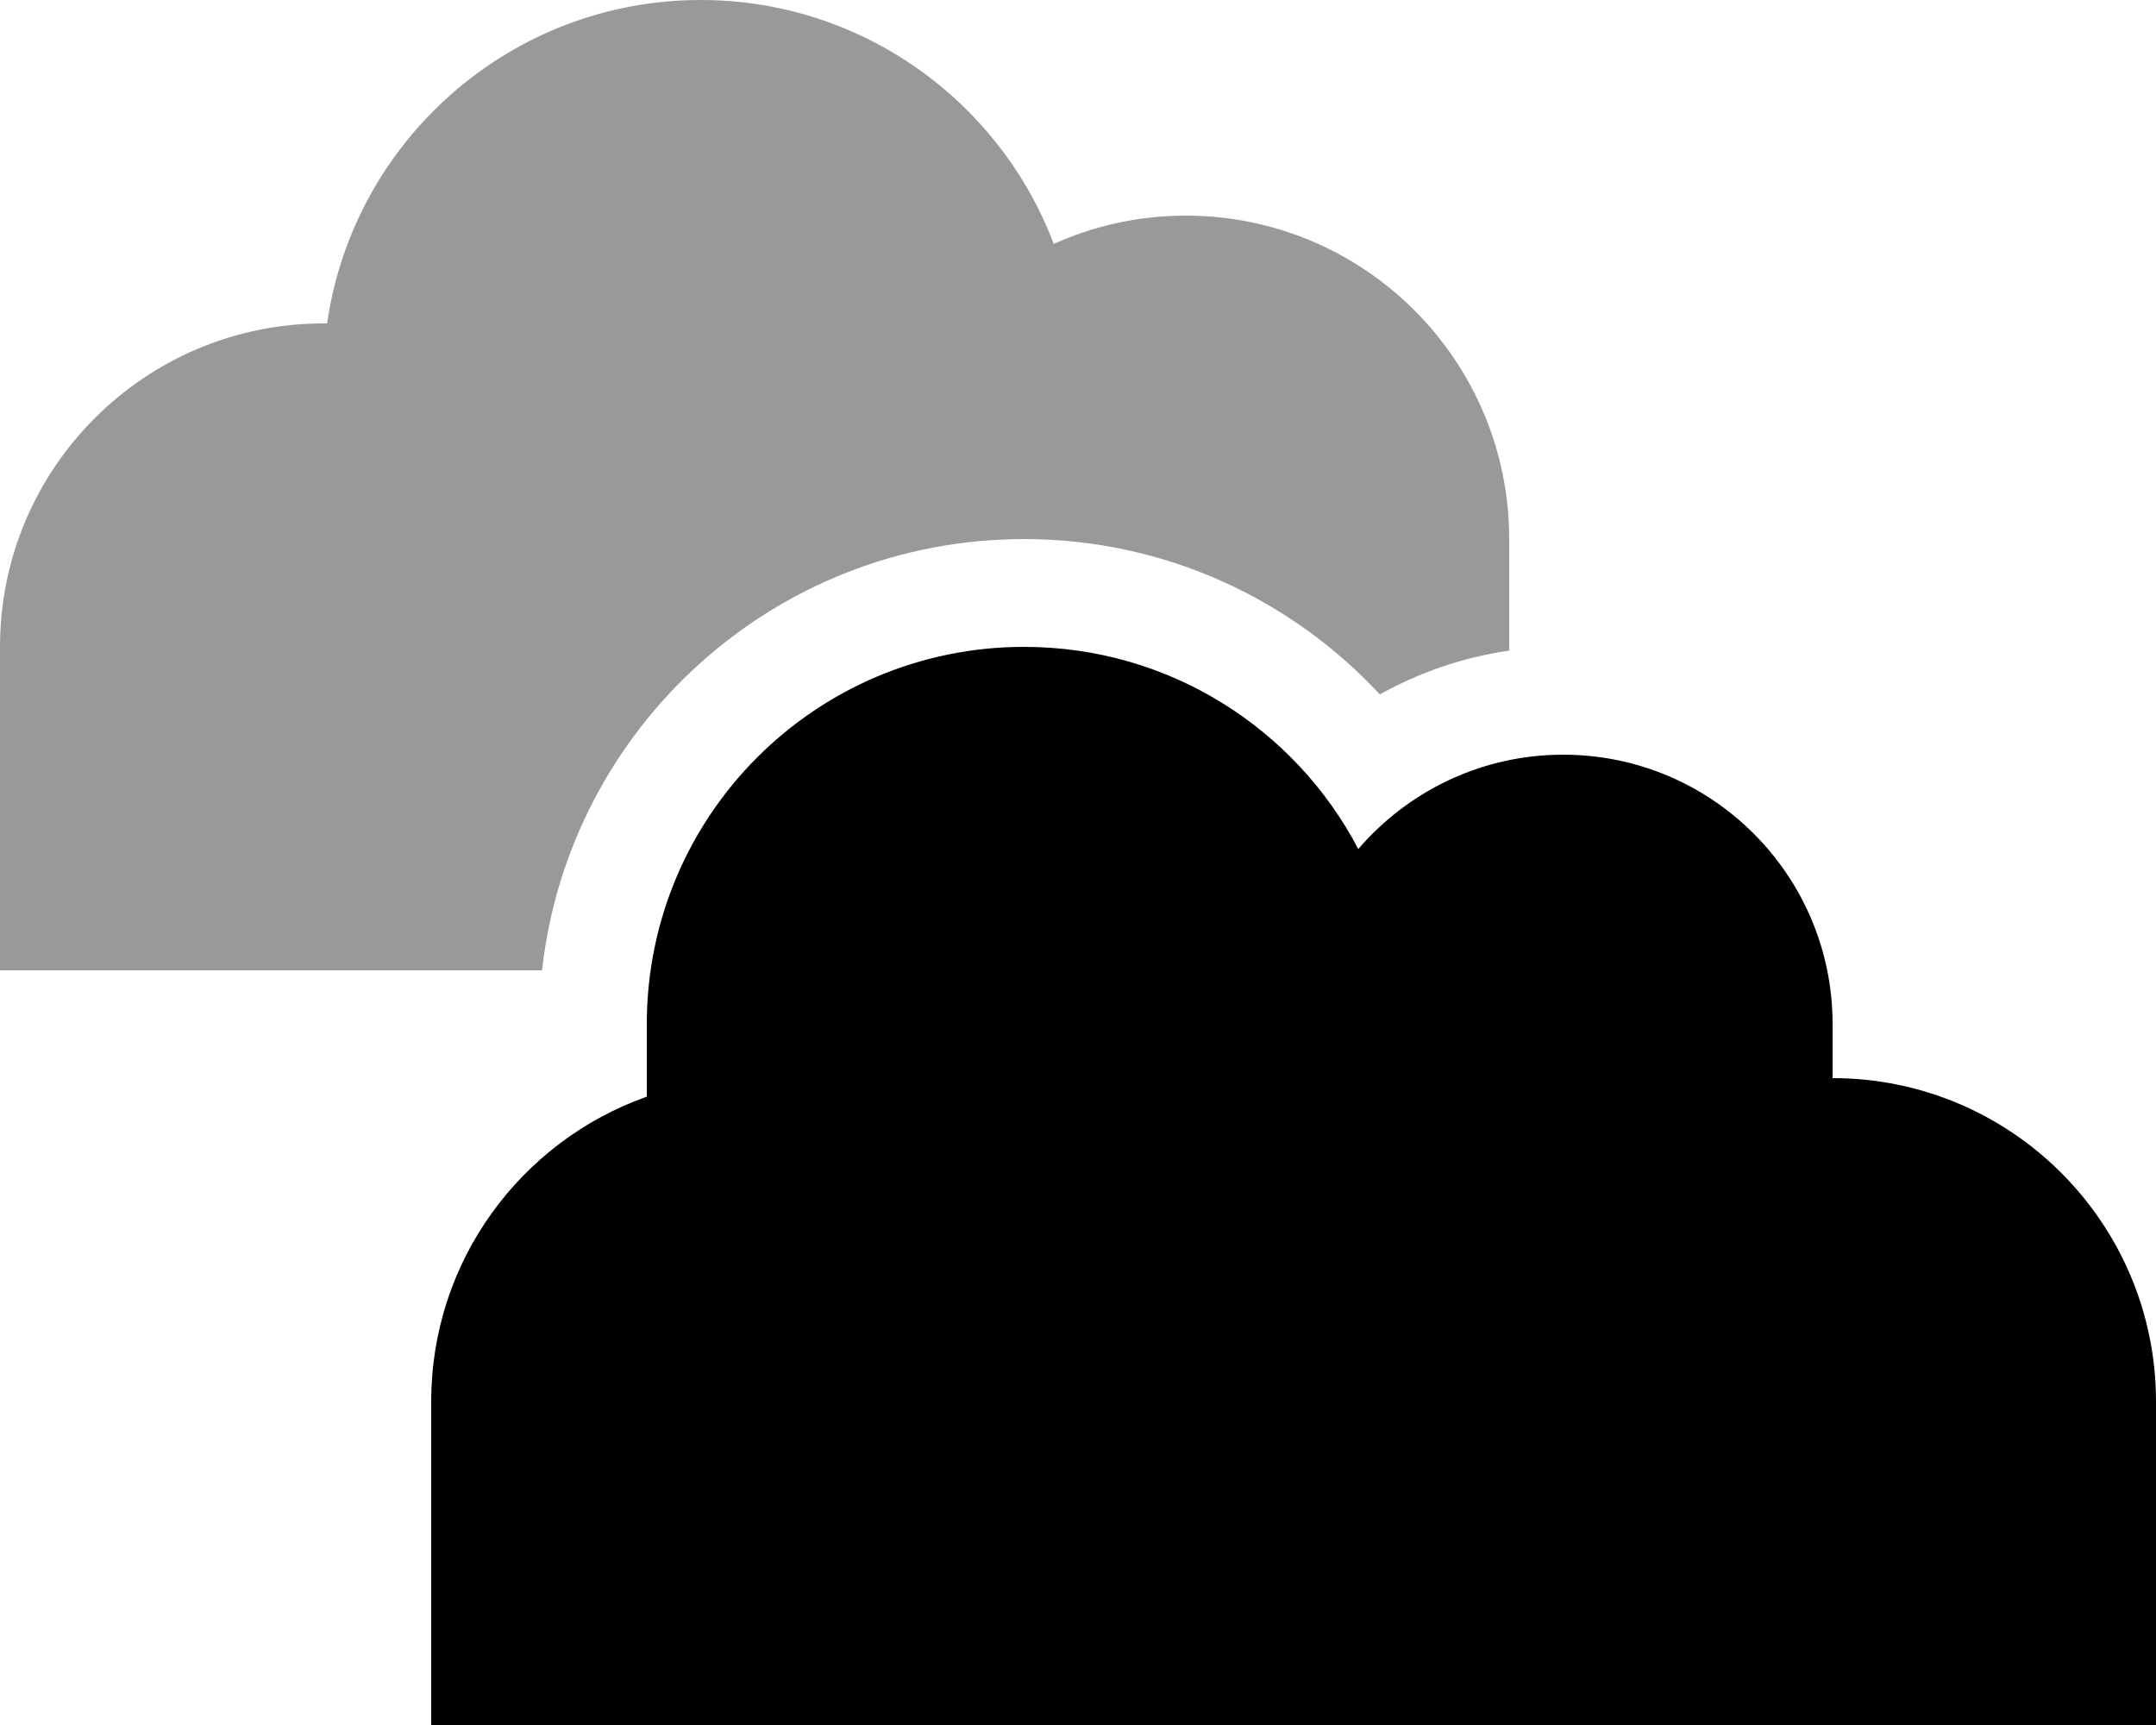
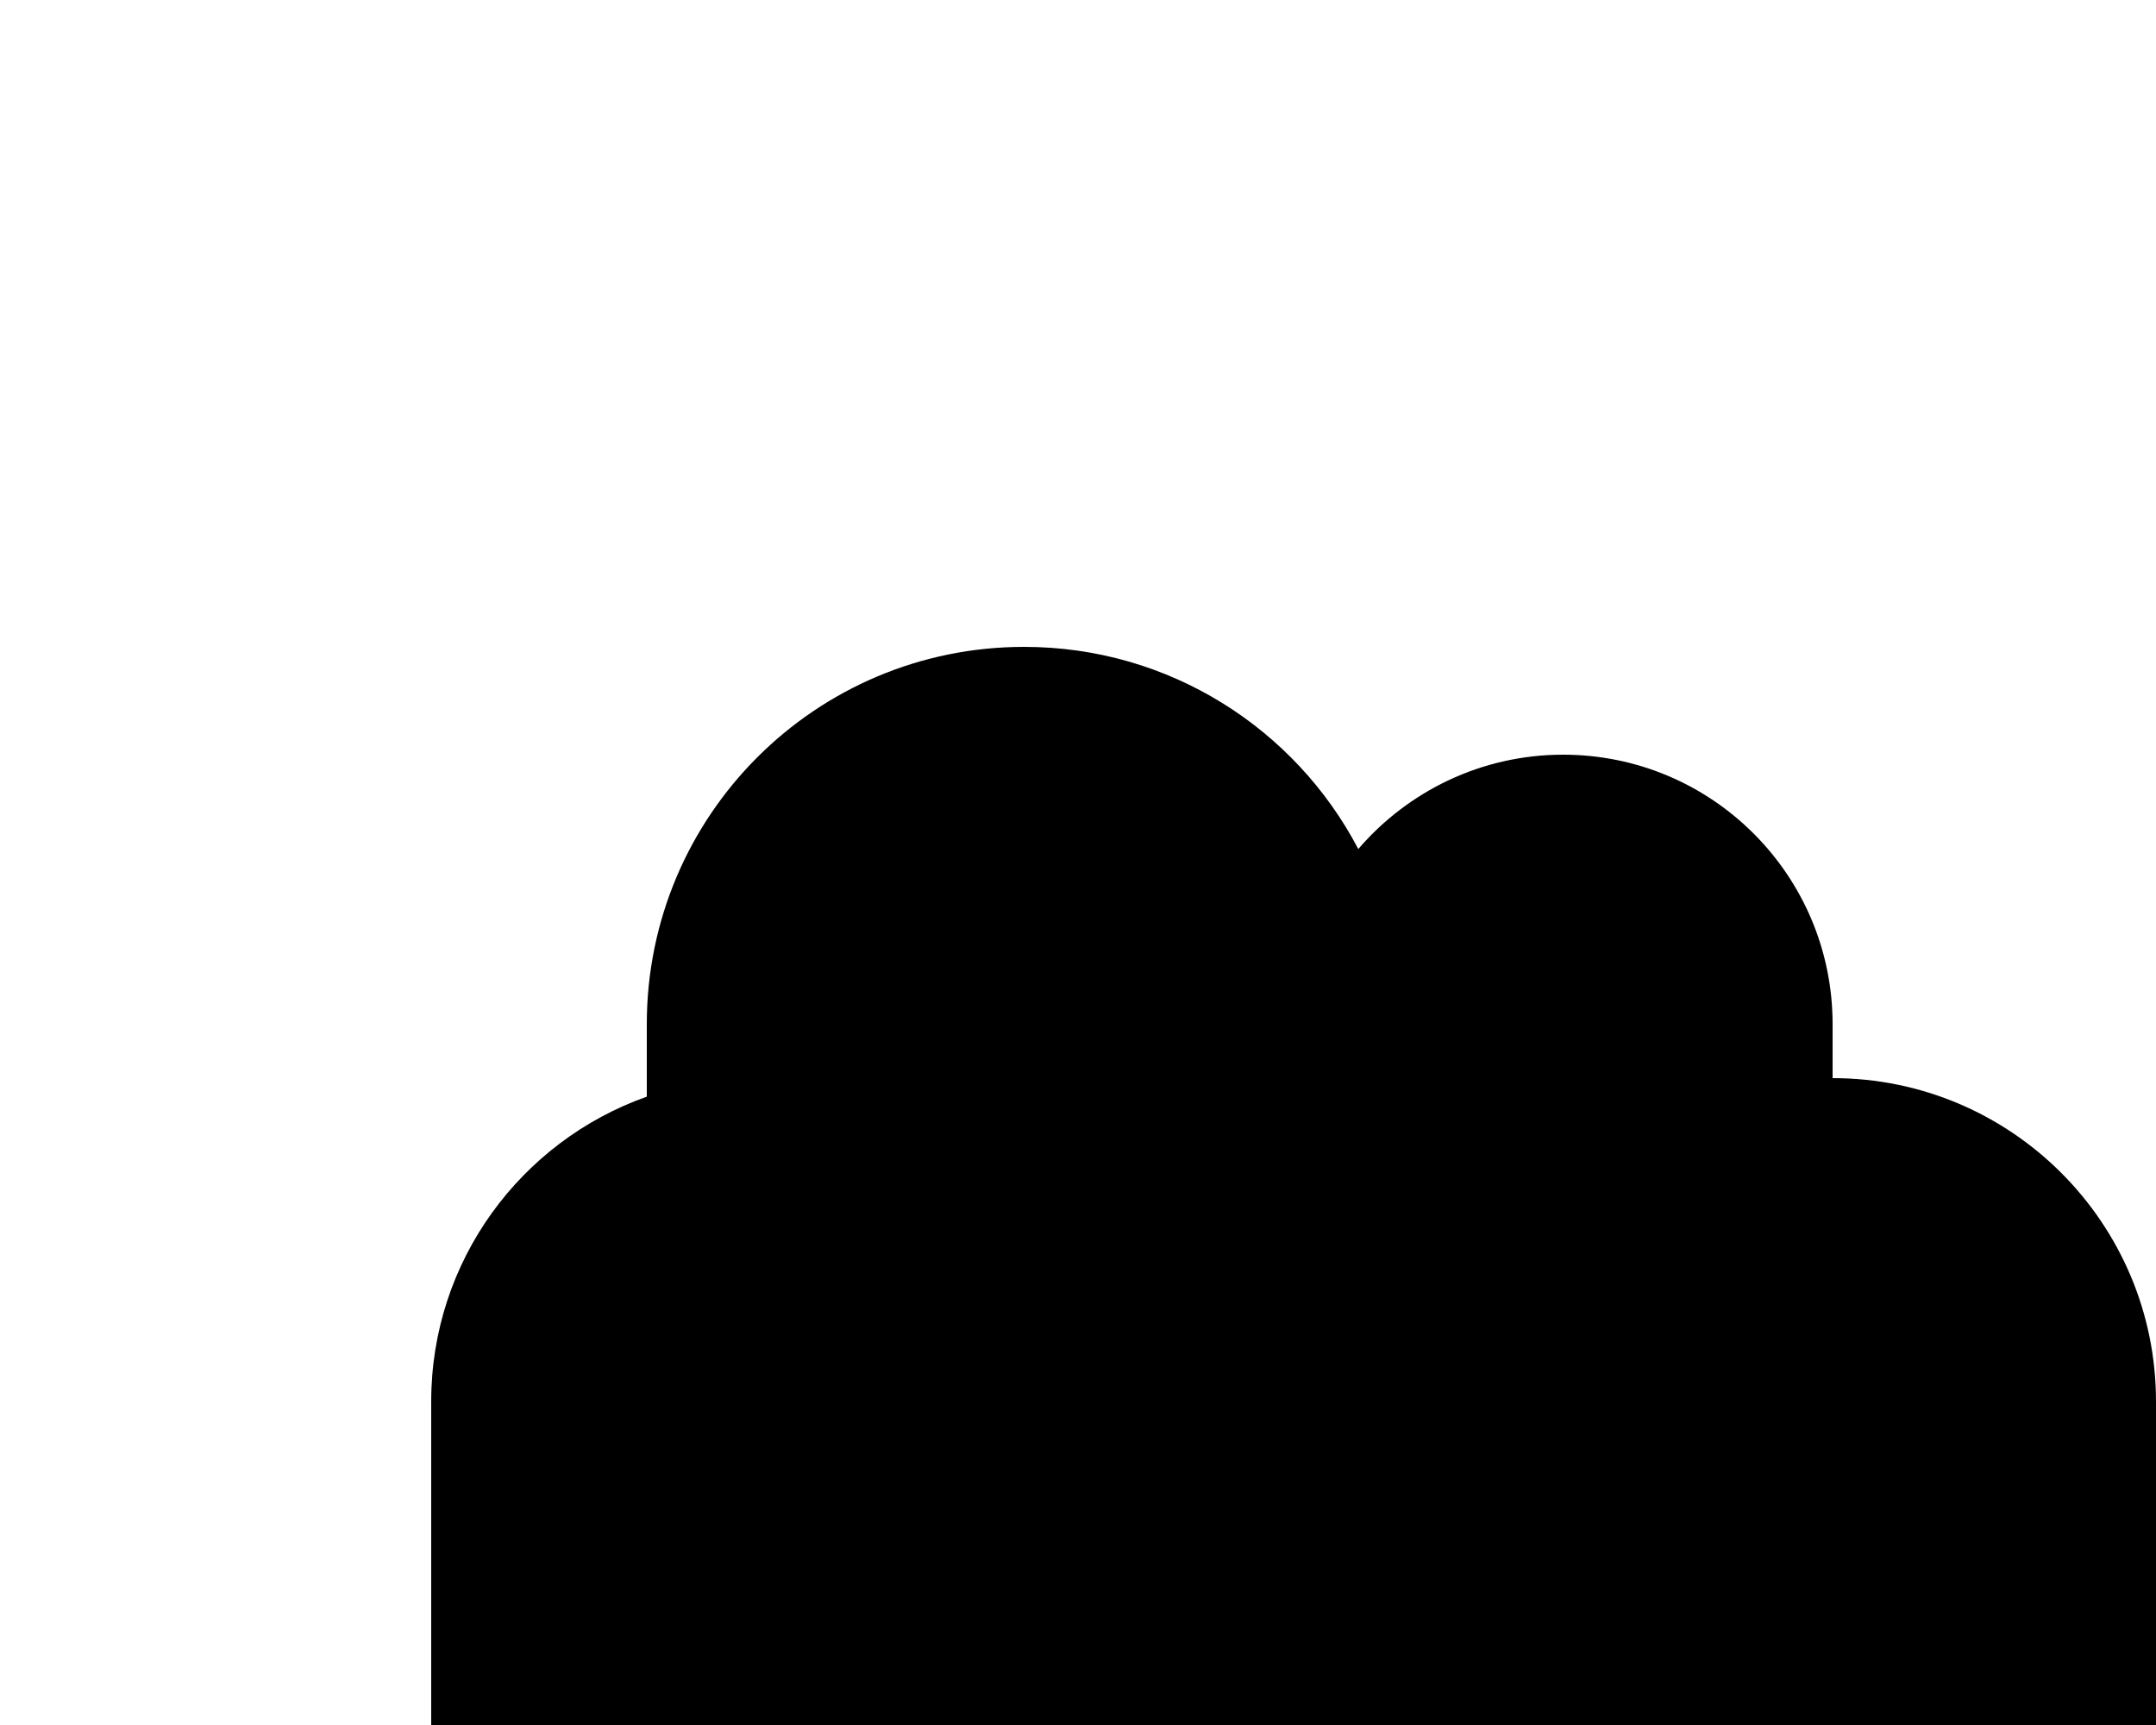
<svg xmlns="http://www.w3.org/2000/svg" viewBox="0 0 640 512">
  <defs>
    <style>.fa-secondary{opacity:.4}</style>
  </defs>
-   <path class="fa-secondary" d="M0 192l0 96 96 0 64.9 0c8-72 69-128 143.1-128c41.7 0 79.3 17.8 105.6 46.1c11.7-6.5 24.6-11 38.4-13l0-33.1c0-53-43-96-96-96c-14 0-27.2 3-39.2 8.4C296.8 30.1 255.9 0 208 0C151.6 0 104.9 41.7 97.1 96L96 96C43 96 0 139 0 192z" />
  <path class="fa-primary" d="M128 512l96 0 320 0 96 0 0-96c0-53-43-96-96-96l0-16c0-44.2-35.8-80-80-80c-24.3 0-46.1 10.9-60.8 28c-18.7-35.7-56.1-60-99.2-60c-61.9 0-112 50.1-112 112l0 21.5c-37.3 13.2-64 48.7-64 90.5l0 96z" />
</svg>